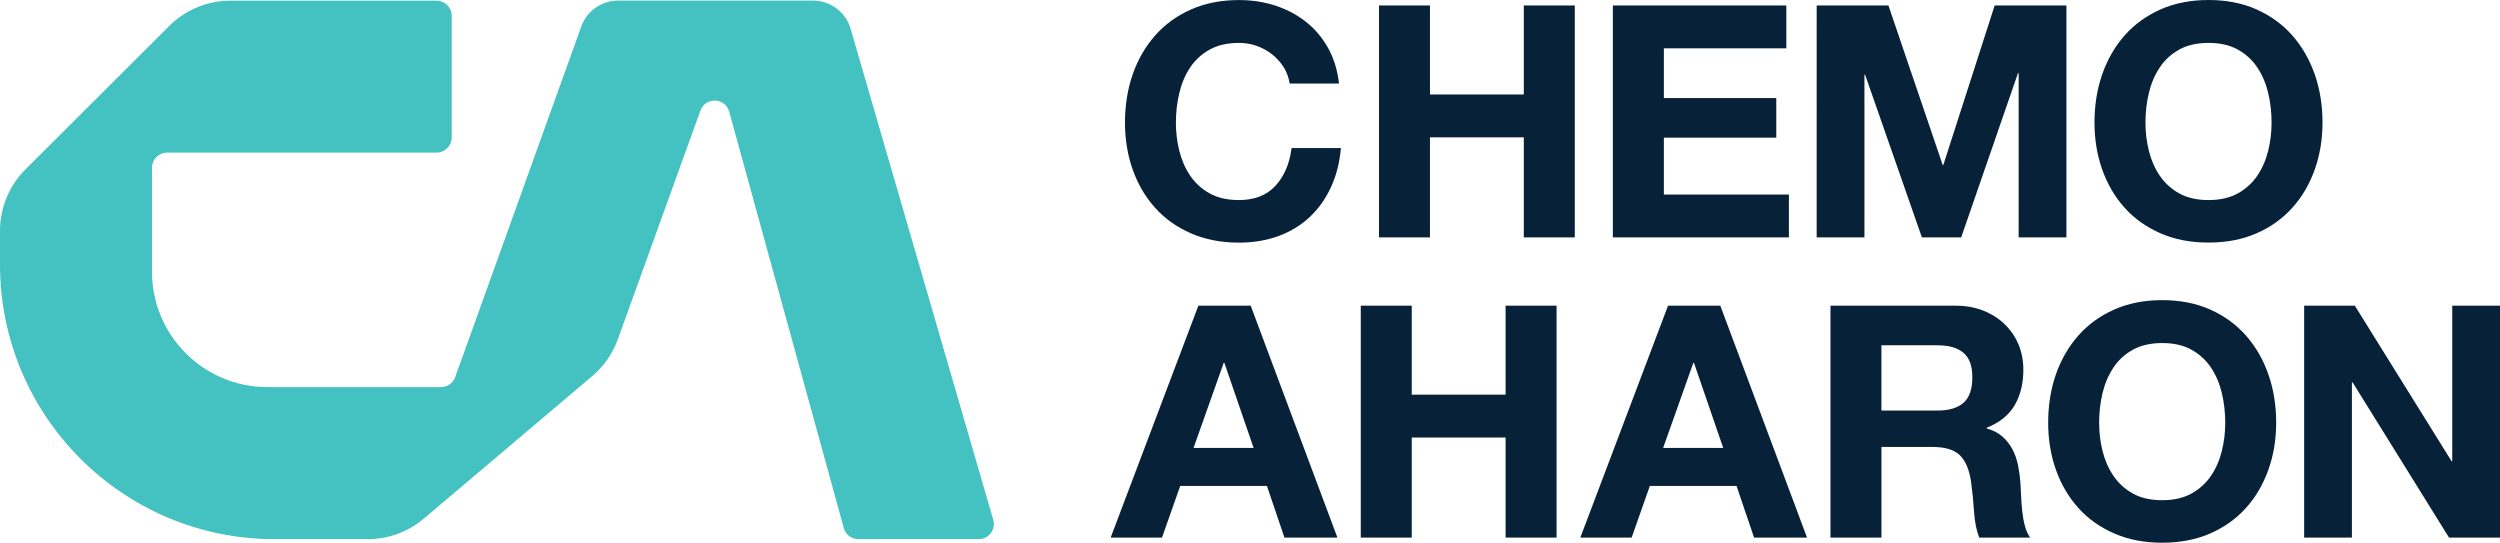
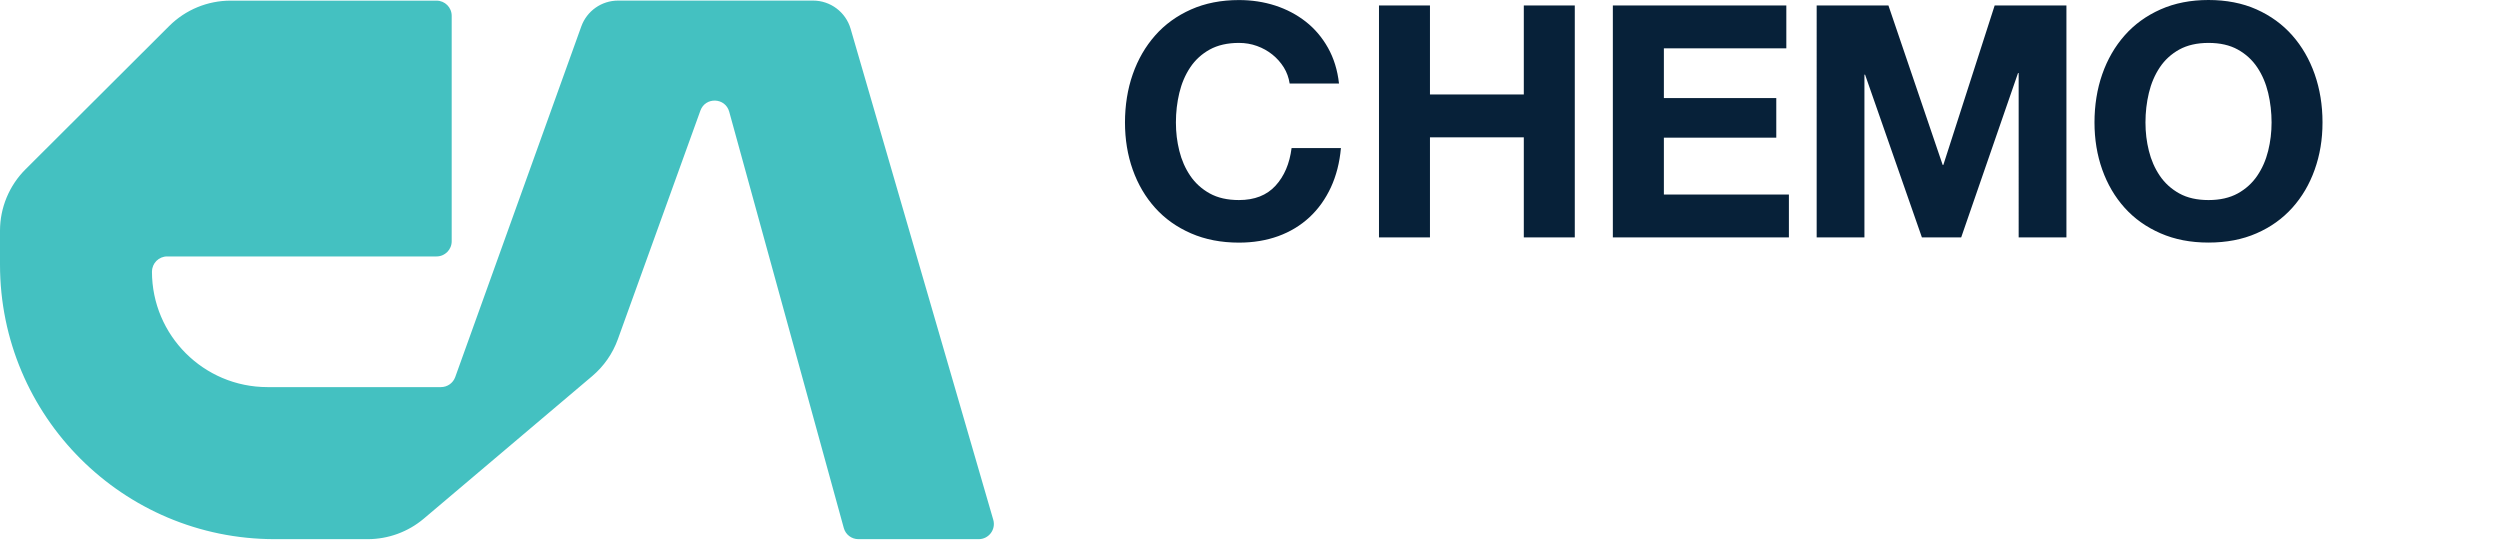
<svg xmlns="http://www.w3.org/2000/svg" id="b" viewBox="0 0 505.1 109.66">
  <defs>
    <style>.d{fill:#44c1c1;}.e{fill:#072139;}</style>
  </defs>
  <g id="c">
-     <path class="d" d="M30.71,54.87v-20.98c0-1.69,1.37-3.06,3.06-3.06h54.43c1.69,0,3.06-1.37,3.06-3.06V3.19c0-1.69-1.37-3.06-3.06-3.06h-41.62c-4.64,0-9.1,1.84-12.39,5.12L5.16,34.2c-3.3,3.29-5.16,7.76-5.16,12.43v6.81c0,30.65,24.84,55.49,55.49,55.49h18.8c4.15,0,8.17-1.47,11.34-4.15l34.03-28.8c2.34-1.98,4.13-4.55,5.17-7.44l16.68-46.2c1.01-2.8,5.03-2.65,5.82.23l23.15,84.11c.36,1.33,1.57,2.25,2.95,2.25h24.31c2.04,0,3.5-1.96,2.94-3.91L171.86,5.82c-.98-3.37-4.07-5.7-7.58-5.7h-39.41c-3.33,0-6.3,2.09-7.43,5.23l-25.47,70.84c-.44,1.21-1.59,2.02-2.88,2.02h-35.05c-12.89,0-23.34-10.45-23.34-23.34" />
-     <path class="e" d="M475.77,61.76l19.55,31.43h.13v-31.43h9.65v46.85h-10.3l-19.49-31.37h-.13v31.37h-9.65v-46.85h10.24ZM415.38,75.63c1.05-3,2.56-5.61,4.53-7.84,1.97-2.23,4.39-3.98,7.25-5.25,2.86-1.27,6.09-1.9,9.68-1.9s6.87.63,9.71,1.9c2.84,1.27,5.25,3.02,7.22,5.25,1.97,2.23,3.48,4.85,4.53,7.84,1.05,3,1.58,6.25,1.58,9.74s-.53,6.59-1.58,9.55c-1.05,2.95-2.56,5.52-4.53,7.71-1.97,2.19-4.37,3.9-7.22,5.15-2.85,1.25-6.08,1.87-9.71,1.87s-6.81-.62-9.68-1.87c-2.87-1.25-5.28-2.96-7.25-5.15-1.97-2.19-3.48-4.76-4.53-7.71-1.05-2.95-1.57-6.14-1.57-9.55s.52-6.75,1.57-9.74M424.8,91.12c.46,1.86,1.19,3.53,2.2,5.02,1.01,1.49,2.32,2.68,3.94,3.58,1.62.9,3.59,1.34,5.91,1.34s4.29-.45,5.91-1.34c1.62-.9,2.93-2.09,3.94-3.58,1.01-1.49,1.74-3.16,2.2-5.02.46-1.86.69-3.77.69-5.74s-.23-4.05-.69-5.97-1.19-3.64-2.2-5.15c-1.01-1.51-2.32-2.71-3.94-3.61-1.62-.9-3.59-1.34-5.91-1.34s-4.29.45-5.91,1.34c-1.62.9-2.93,2.1-3.94,3.61-1.01,1.51-1.74,3.23-2.2,5.15s-.69,3.92-.69,5.97.23,3.88.69,5.74M395.08,61.76c2.1,0,3.99.34,5.68,1.02,1.68.68,3.13,1.61,4.33,2.79,1.2,1.18,2.12,2.55,2.76,4.1.63,1.55.95,3.23.95,5.02,0,2.76-.58,5.14-1.74,7.15-1.16,2.01-3.05,3.54-5.68,4.59v.13c1.27.35,2.32.89,3.15,1.61.83.72,1.51,1.58,2.04,2.56.52.98.91,2.07,1.15,3.25.24,1.18.4,2.36.49,3.54.04.75.09,1.62.13,2.63.04,1.01.12,2.03.23,3.08.11,1.05.28,2.05.53,2.99.24.94.6,1.74,1.08,2.4h-10.3c-.57-1.49-.92-3.26-1.05-5.32-.13-2.06-.33-4.02-.59-5.91-.35-2.45-1.09-4.24-2.23-5.38-1.14-1.14-3-1.71-5.58-1.71h-10.3v18.31h-10.3v-46.85h25.26ZM391.41,82.95c2.36,0,4.13-.53,5.31-1.58,1.18-1.05,1.77-2.76,1.77-5.12s-.59-3.93-1.77-4.95c-1.18-1.03-2.95-1.54-5.31-1.54h-11.29v13.19h11.29ZM347.57,61.76l17.52,46.85h-10.7l-3.54-10.43h-17.52l-3.67,10.43h-10.37l17.72-46.85h10.56ZM348.16,90.5l-5.91-17.19h-.13l-6.1,17.19h12.14ZM285.23,61.76v17.98h18.96v-17.98h10.3v46.85h-10.3v-20.21h-18.96v20.21h-10.3v-46.85h10.3ZM252.69,61.76l17.52,46.85h-10.7l-3.54-10.43h-17.52l-3.68,10.43h-10.37l17.72-46.85h10.56ZM253.28,90.5l-5.91-17.19h-.13l-6.1,17.19h12.14Z" />
+     <path class="d" d="M30.71,54.87c0-1.69,1.37-3.06,3.06-3.06h54.43c1.69,0,3.06-1.37,3.06-3.06V3.19c0-1.69-1.37-3.06-3.06-3.06h-41.62c-4.64,0-9.1,1.84-12.39,5.12L5.16,34.2c-3.3,3.29-5.16,7.76-5.16,12.43v6.81c0,30.65,24.84,55.49,55.49,55.49h18.8c4.15,0,8.17-1.47,11.34-4.15l34.03-28.8c2.34-1.98,4.13-4.55,5.17-7.44l16.68-46.2c1.01-2.8,5.03-2.65,5.82.23l23.15,84.11c.36,1.33,1.57,2.25,2.95,2.25h24.31c2.04,0,3.5-1.96,2.94-3.91L171.86,5.82c-.98-3.37-4.07-5.7-7.58-5.7h-39.41c-3.33,0-6.3,2.09-7.43,5.23l-25.47,70.84c-.44,1.21-1.59,2.02-2.88,2.02h-35.05c-12.89,0-23.34-10.45-23.34-23.34" />
    <path class="e" d="M424.74,14.99c1.05-3,2.56-5.61,4.53-7.84,1.97-2.23,4.39-3.98,7.25-5.25,2.86-1.27,6.09-1.9,9.68-1.9s6.87.63,9.71,1.9c2.84,1.27,5.25,3.02,7.22,5.25,1.97,2.23,3.48,4.85,4.53,7.84,1.05,3,1.58,6.25,1.58,9.74s-.53,6.6-1.58,9.55c-1.05,2.95-2.56,5.52-4.53,7.71-1.97,2.19-4.37,3.91-7.22,5.15-2.85,1.25-6.08,1.87-9.71,1.87s-6.81-.62-9.68-1.87c-2.87-1.25-5.28-2.96-7.25-5.15-1.97-2.19-3.48-4.76-4.53-7.71-1.05-2.95-1.57-6.14-1.57-9.55s.52-6.75,1.57-9.74M434.16,30.48c.46,1.86,1.19,3.53,2.2,5.02,1.01,1.49,2.32,2.68,3.94,3.58,1.62.9,3.59,1.34,5.91,1.34s4.29-.45,5.91-1.34c1.62-.9,2.93-2.09,3.94-3.58,1.01-1.49,1.74-3.16,2.2-5.02.46-1.86.69-3.77.69-5.74s-.23-4.05-.69-5.97-1.19-3.64-2.2-5.15c-1.01-1.51-2.32-2.71-3.94-3.61-1.62-.9-3.59-1.34-5.91-1.34s-4.29.45-5.91,1.34c-1.62.9-2.93,2.1-3.94,3.61-1.01,1.51-1.74,3.23-2.2,5.15-.46,1.93-.69,3.92-.69,5.97s.23,3.88.69,5.74M381.54,1.11l10.96,32.22h.13l10.37-32.22h14.5v46.85h-9.65V14.76h-.13l-11.48,33.2h-7.94l-11.48-32.88h-.13v32.88h-9.65V1.11h14.5ZM360.91,1.11v8.66h-24.74v10.04h22.71v8.01h-22.71v11.48h25.26v8.66h-35.57V1.11h35.04ZM288.91,1.11v17.98h18.96V1.11h10.3v46.85h-10.3v-20.21h-18.96v20.21h-10.3V1.11h10.3ZM259.38,13.62c-.61-.98-1.38-1.85-2.3-2.59-.92-.74-1.96-1.32-3.12-1.74-1.16-.42-2.37-.62-3.64-.62-2.32,0-4.29.45-5.91,1.34-1.62.9-2.93,2.1-3.94,3.61-1.01,1.51-1.74,3.23-2.2,5.15s-.69,3.92-.69,5.97.23,3.88.69,5.74c.46,1.86,1.19,3.53,2.2,5.02,1.01,1.49,2.32,2.68,3.94,3.58,1.62.9,3.59,1.34,5.91,1.34,3.15,0,5.61-.96,7.38-2.89s2.85-4.46,3.25-7.61h9.97c-.26,2.93-.94,5.58-2.03,7.94-1.1,2.36-2.54,4.38-4.33,6.04s-3.89,2.93-6.3,3.81c-2.41.87-5.05,1.31-7.94,1.31-3.59,0-6.81-.62-9.68-1.87-2.87-1.25-5.28-2.96-7.25-5.15-1.97-2.19-3.48-4.76-4.53-7.71-1.05-2.95-1.57-6.14-1.57-9.55s.52-6.75,1.57-9.74c1.05-3,2.56-5.61,4.53-7.84,1.97-2.23,4.39-3.98,7.25-5.25,2.86-1.27,6.09-1.9,9.68-1.9,2.58,0,5.02.37,7.32,1.11,2.3.75,4.35,1.83,6.17,3.25,1.81,1.42,3.31,3.18,4.49,5.28,1.18,2.1,1.93,4.51,2.23,7.22h-9.97c-.18-1.18-.57-2.26-1.18-3.25" />
  </g>
</svg>